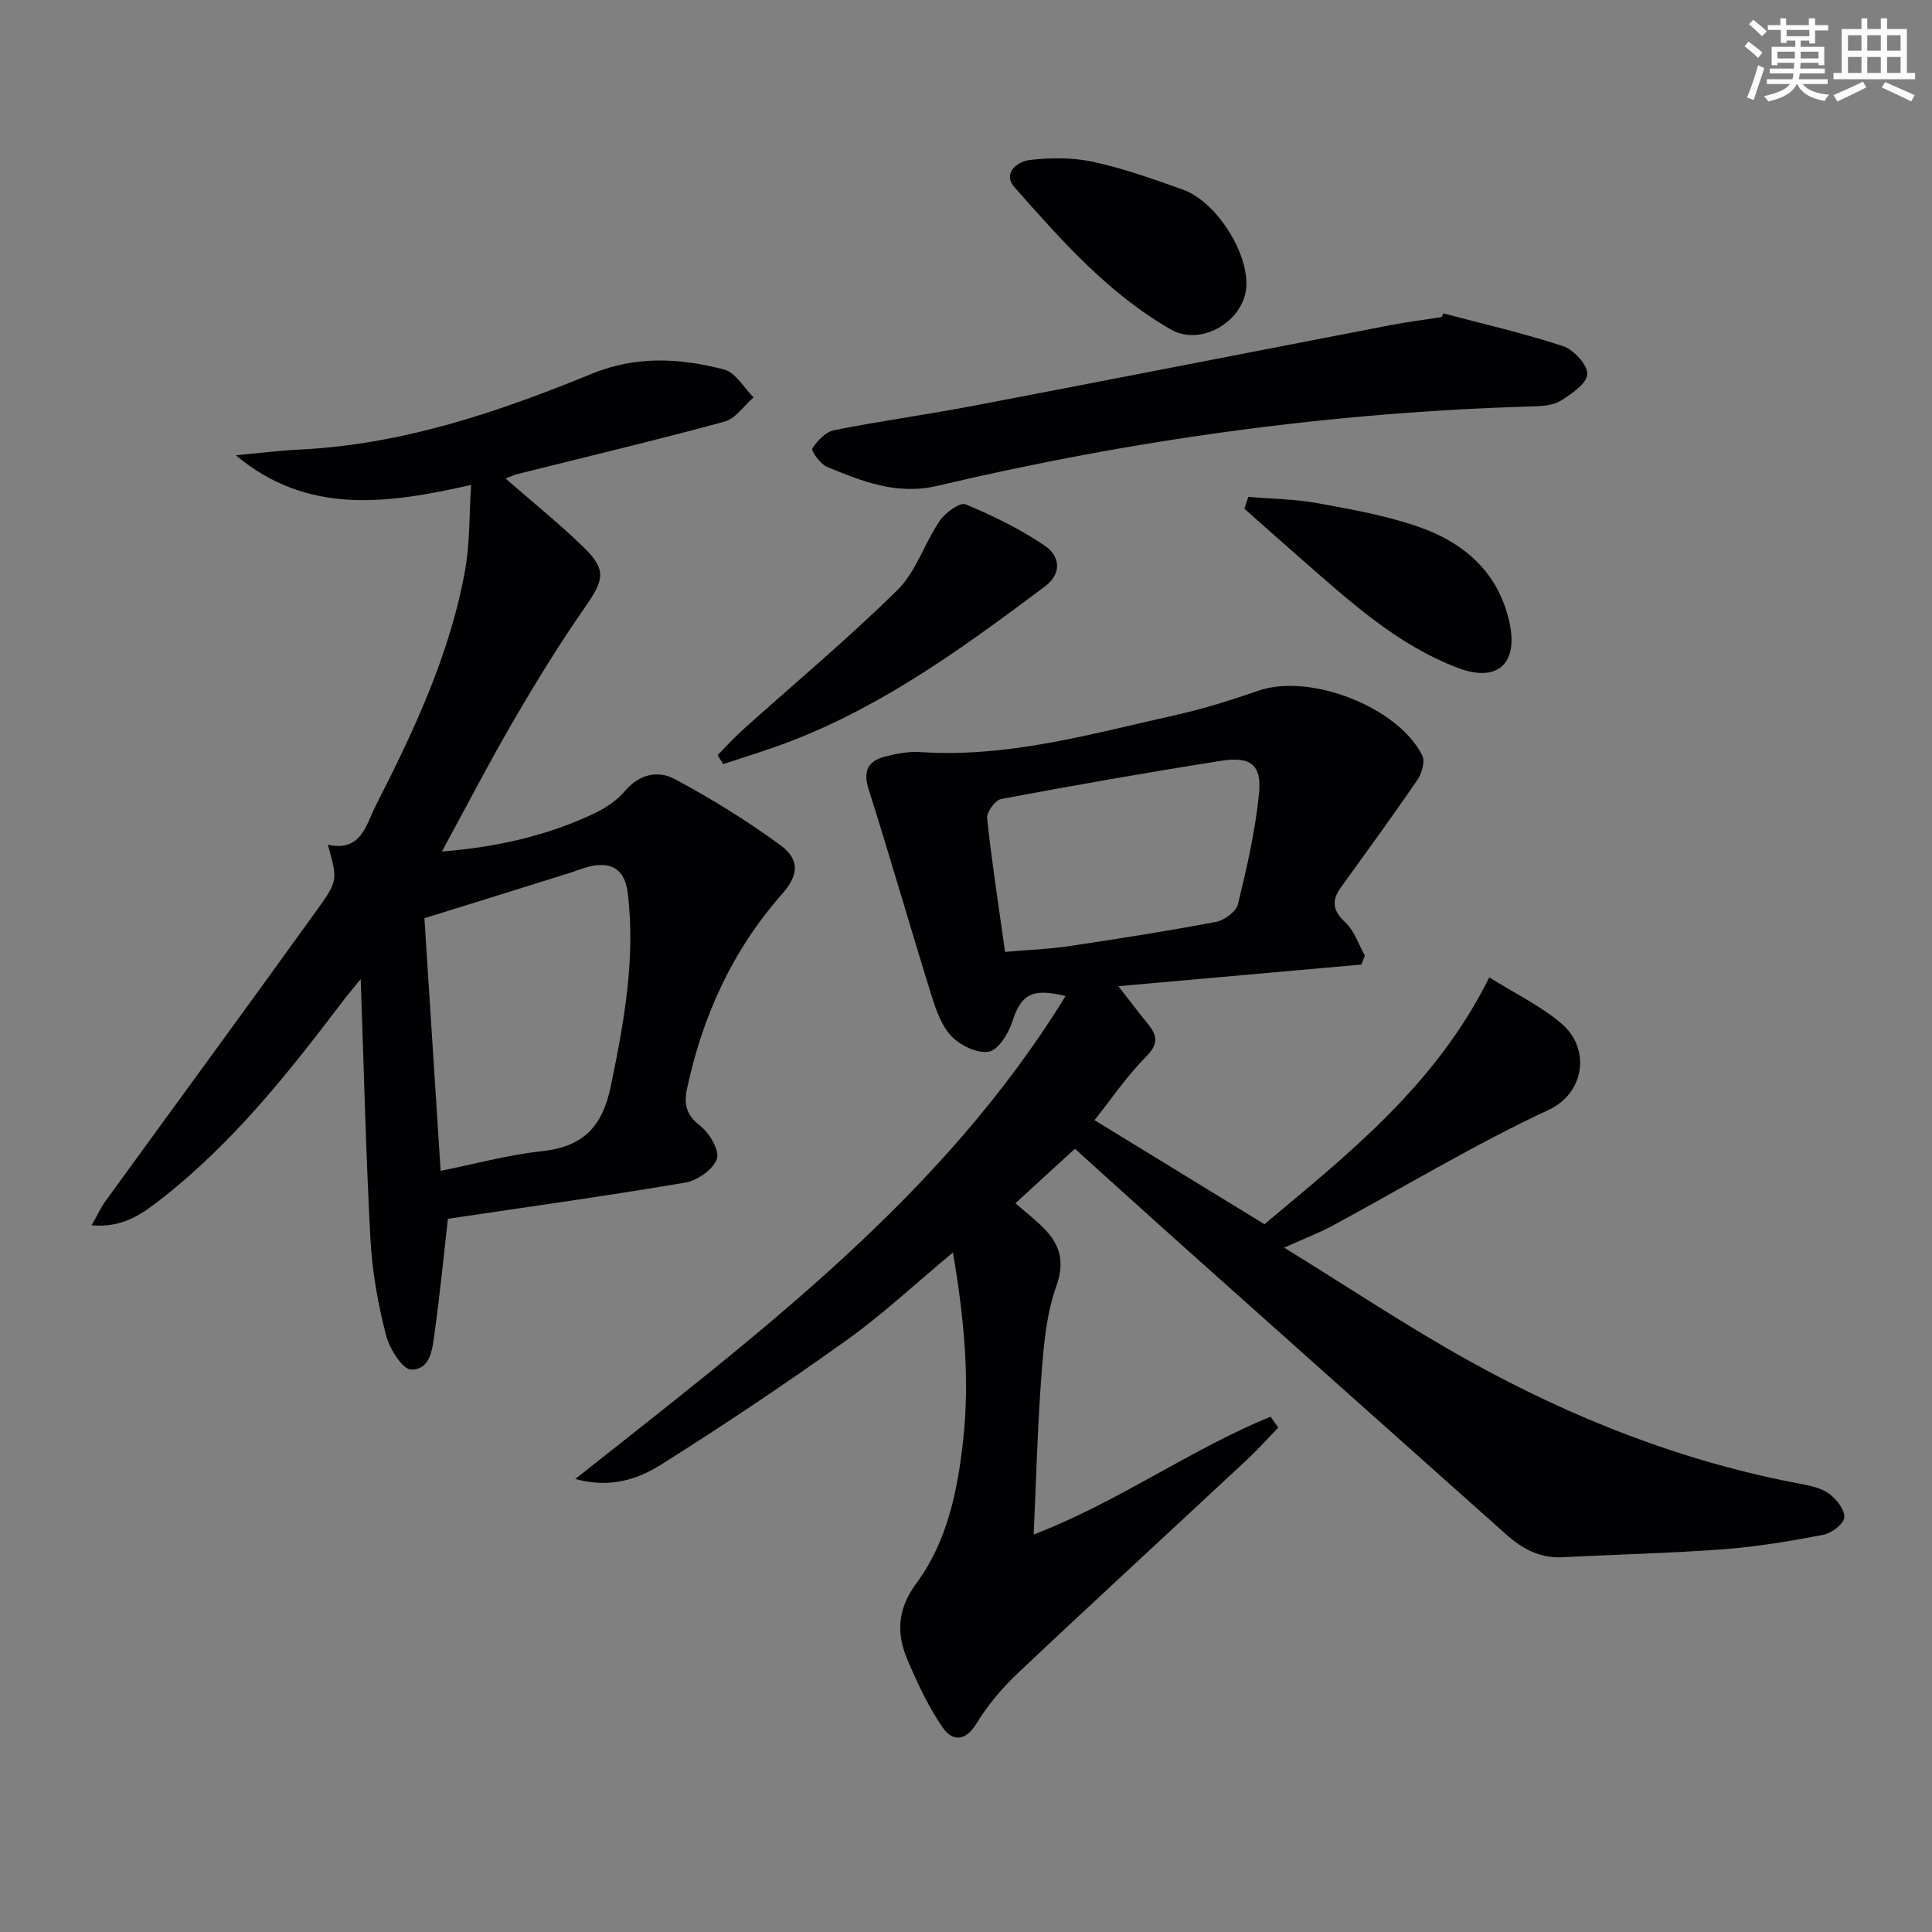
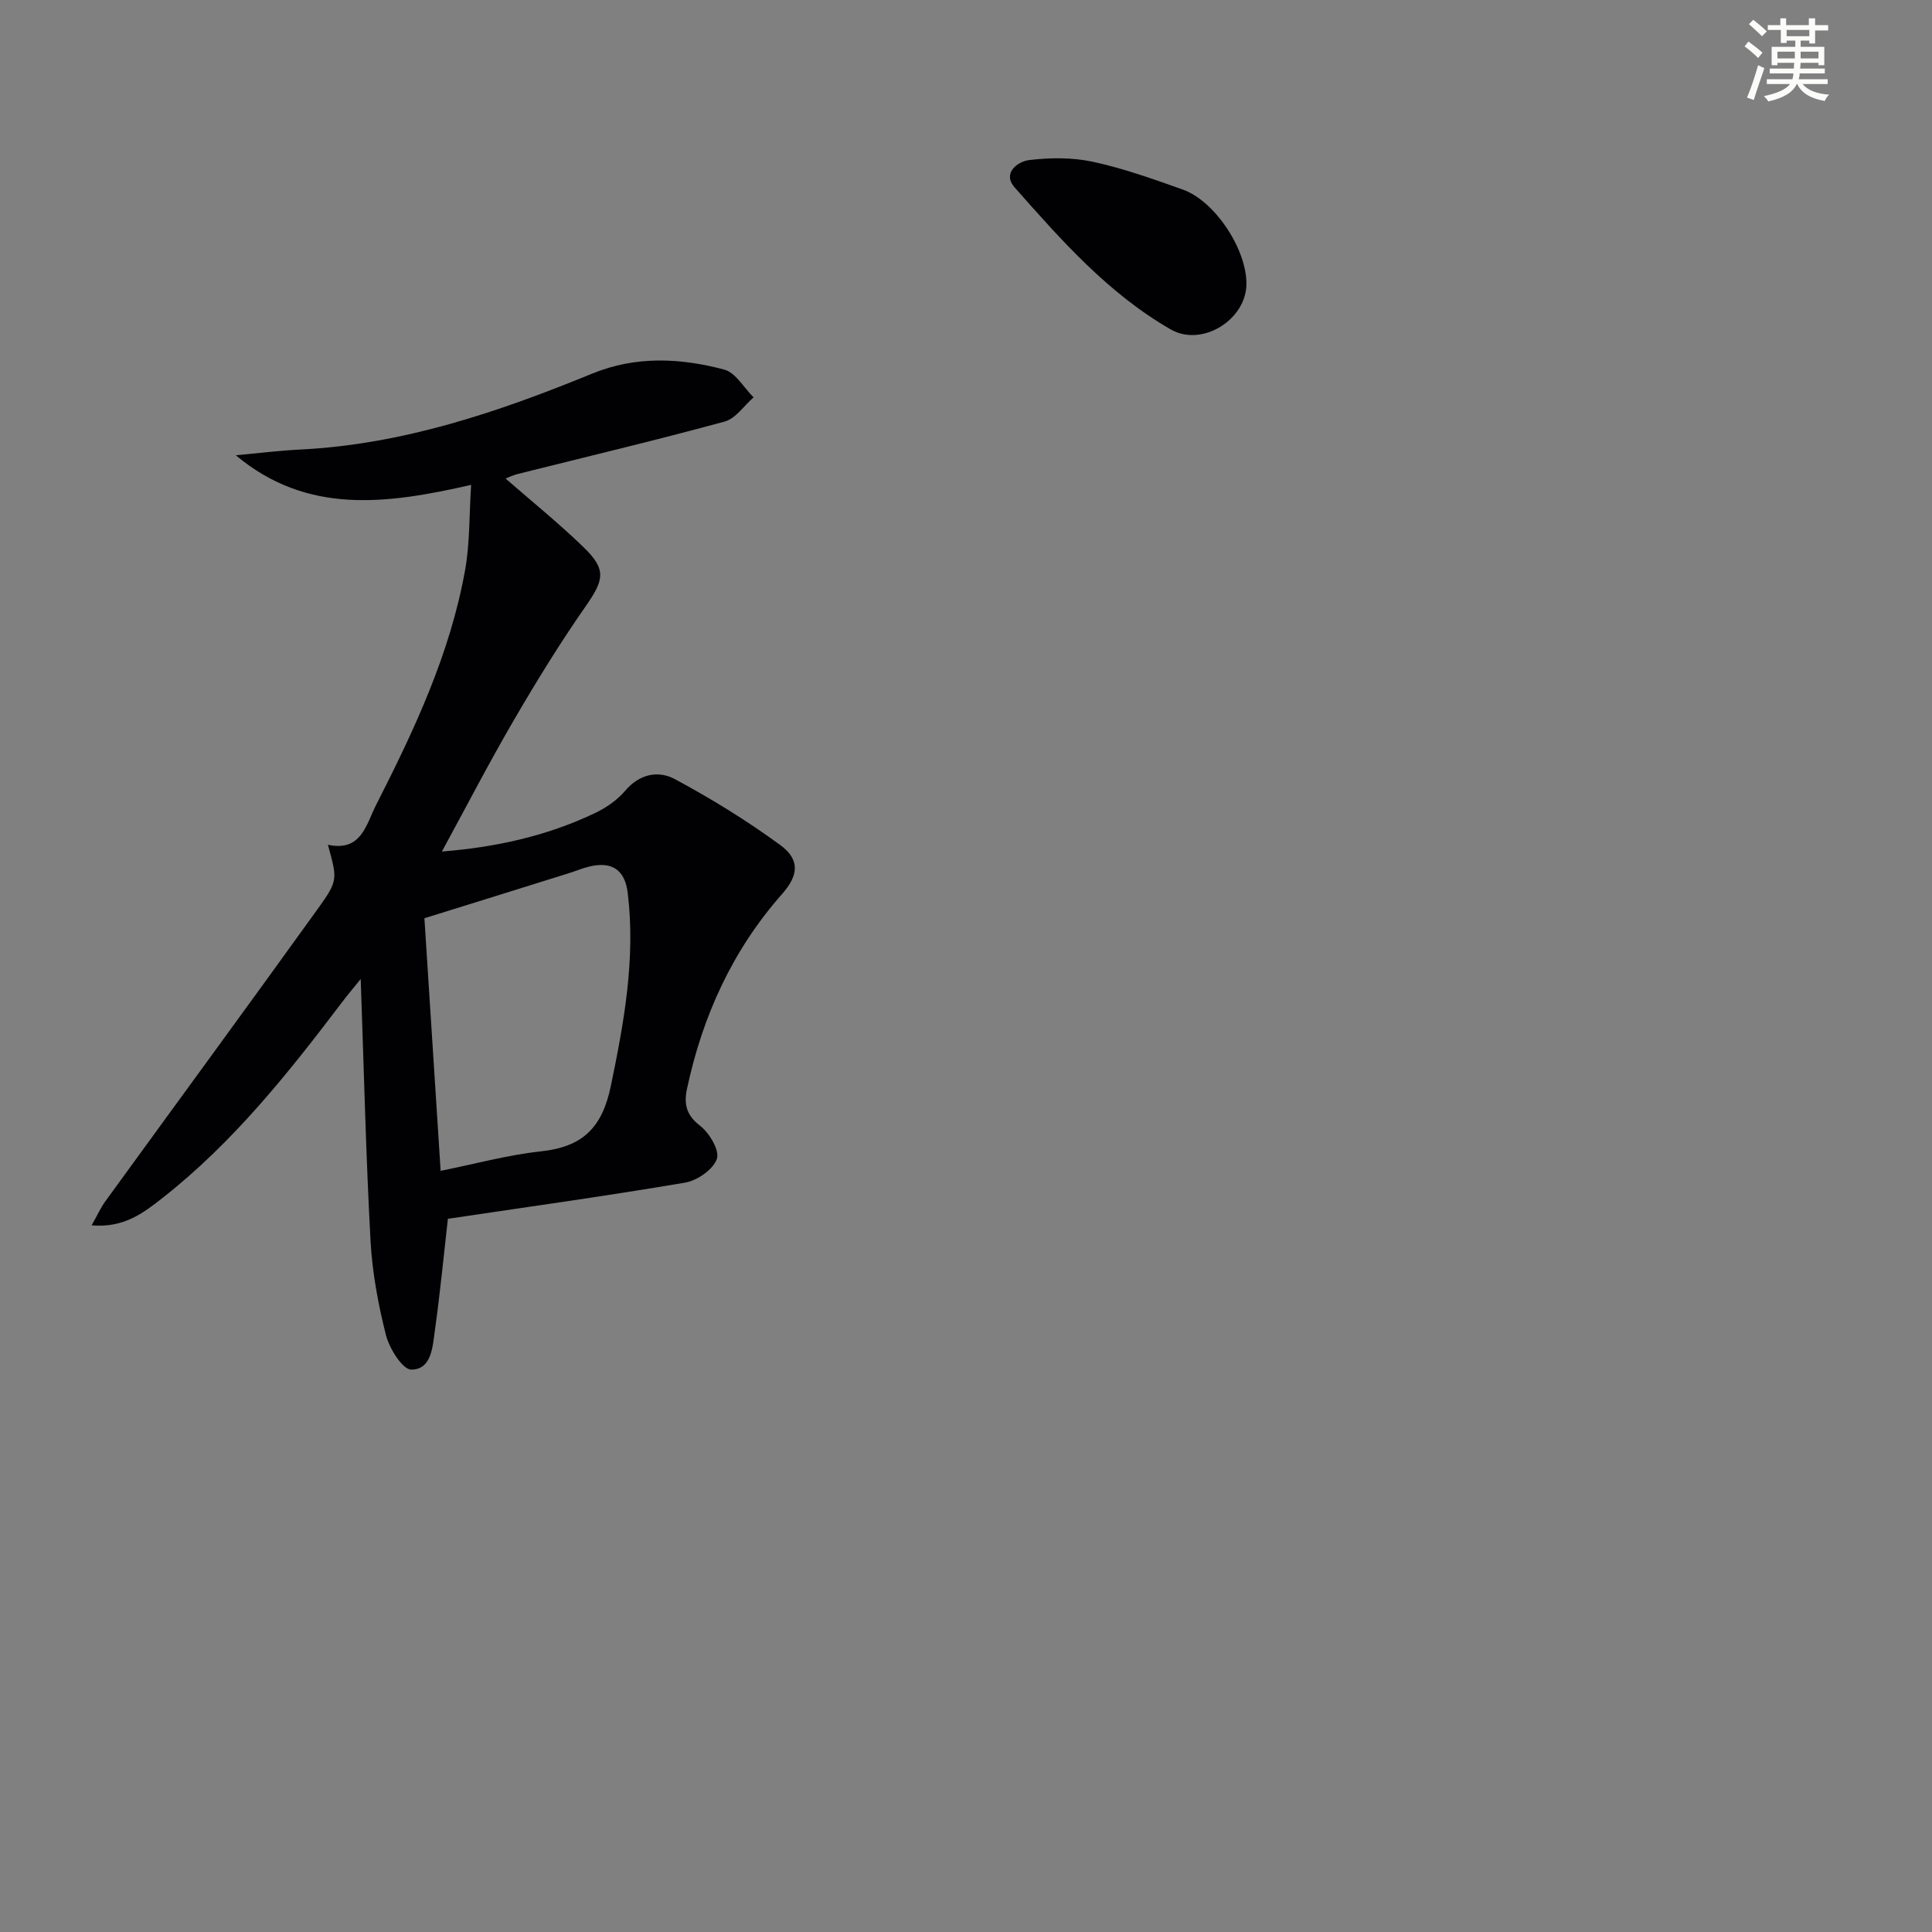
<svg xmlns="http://www.w3.org/2000/svg" enable-background="new 0 0 400 400" viewBox="0 0 400 400">
  <rect x="0" y="0" width="400" height="400" fill="#808080" stroke="none" />
  <g fill="#010103">
-     <path d="m222.55 237.84c-4.48 4.1-8.37 7.67-12.32 11.28 1.87 1.61 3.53 2.96 5.1 4.41 3.82 3.54 5.38 7.16 3.36 12.79-2.03 5.68-2.58 12.01-3.05 18.11-.83 10.88-1.1 21.8-1.63 33.28 17.58-6.77 32.39-17.59 49.05-24.4.53.75 1.07 1.5 1.6 2.25-2.16 2.23-4.23 4.55-6.5 6.67-15.82 14.75-31.75 29.38-47.48 44.23-3.24 3.06-6.21 6.6-8.52 10.39-2.3 3.79-5.02 3.65-6.94.88-2.96-4.27-5.21-9.11-7.27-13.91-2.39-5.56-2.25-10.57 1.82-16.08 6.33-8.58 8.48-19.02 9.64-29.54 1.41-12.8.17-25.44-2.11-38.89-7.74 6.44-14.52 12.79-22.01 18.15-12.56 8.98-25.41 17.59-38.48 25.81-4.79 3.01-10.47 4.92-17.7 2.94 37.81-29.99 75.97-58.43 101.51-100-7.17-1.71-9.22-.29-11.11 5.52-.78 2.38-2.87 5.67-4.8 6.01-2.36.41-5.81-1.25-7.65-3.13-2.07-2.12-3.22-5.37-4.15-8.33-4.44-14.25-8.55-28.6-13.06-42.83-1.19-3.76-.2-5.86 3.32-6.79 2.38-.62 4.93-1.11 7.36-.95 18.22 1.22 35.53-3.8 52.98-7.69 5.8-1.29 11.51-3.12 17.14-5.05 10.56-3.62 28.79 3.36 33.82 13.45.61 1.23-.08 3.67-.98 4.99-5.15 7.54-10.54 14.92-15.88 22.33-1.98 2.75-1.68 4.81.94 7.25 1.86 1.73 2.72 4.52 4.02 6.84-.23.62-.46 1.25-.7 1.87-17.26 1.54-34.53 3.08-50.33 4.48 1.66 2.12 3.85 5 6.13 7.82 1.92 2.38 2.25 4.1-.34 6.72-4.13 4.18-7.48 9.13-10.72 13.2 11.99 7.34 23.26 14.24 35.18 21.54 17.22-14.44 35.42-28.7 46.55-51.1 5.11 3.21 10.51 5.8 14.93 9.55 6.15 5.22 4.78 14.41-2.61 17.86-15.33 7.15-29.89 15.96-44.8 24.01-2.72 1.47-5.63 2.57-9.99 4.53 13.42 8.27 25.42 16.28 37.98 23.27 21.58 12.02 44.4 21.02 68.81 25.61 2.09.39 4.4.87 6.04 2.07 1.53 1.12 3.3 3.37 3.13 4.93-.14 1.38-2.66 3.26-4.38 3.59-6.83 1.3-13.74 2.46-20.67 2.98-11.07.83-22.18 1.07-33.27 1.65-4.68.25-8.36-1.77-11.67-4.72-22.99-20.48-45.96-40.97-68.92-61.48-6.92-6.19-13.8-12.45-20.37-18.37zm-14.46-40.76c5.07-.44 9.21-.59 13.29-1.2 10.14-1.52 20.28-3.1 30.35-5.01 1.75-.33 4.2-2.12 4.58-3.66 1.83-7.52 3.57-15.14 4.35-22.83.61-6.01-1.69-7.83-7.8-6.87-15.23 2.4-30.42 5.07-45.57 7.91-1.23.23-3.05 2.71-2.92 3.96.96 9.04 2.36 18.02 3.72 27.7z" />
    <path d="m104.67 99.07c5.44 4.75 10.99 9.23 16.1 14.17 4.85 4.69 4.32 6.78.44 12.35-5.3 7.6-10.17 15.52-14.84 23.54-5.15 8.84-9.86 17.95-14.88 27.17 11.02-.87 21.6-3.17 31.55-7.89 2.35-1.11 4.71-2.7 6.37-4.66 2.99-3.55 6.9-4.28 10.32-2.44 7.53 4.05 14.88 8.57 21.78 13.62 4.19 3.07 3.82 6.31.4 10.18-10.26 11.62-16.45 25.23-19.67 40.29-.67 3.14-.19 5.45 2.71 7.68 1.93 1.49 4.08 5.11 3.47 6.86-.76 2.19-4.06 4.48-6.57 4.91-16.33 2.77-32.74 5.05-49.12 7.49-.88 7.76-1.62 15.49-2.7 23.17-.47 3.34-.67 8.05-4.88 8.05-1.81 0-4.54-4.37-5.25-7.17-1.62-6.39-2.83-13-3.19-19.57-.95-17.59-1.36-35.21-2.03-54.13-1.71 2.12-2.88 3.5-3.97 4.95-11.07 14.61-22.48 28.93-37.02 40.35-3.99 3.14-8.08 6.29-14.72 5.7 1.17-2.06 1.86-3.62 2.83-4.96 14.65-20.18 29.41-40.29 43.97-60.53 4.3-5.98 4.06-6.15 2.12-13.3 6.92 1.49 7.88-4.13 10-8.29 7.93-15.57 15.35-31.37 18.43-48.73.96-5.43.81-11.06 1.22-17.49-17.57 4.01-33.97 6.21-48.72-6.13 4.46-.41 8.9-.97 13.37-1.19 21.24-1.06 41-7.76 60.42-15.72 9.07-3.71 18.26-3.24 27.34-.83 2.36.63 4.06 3.76 6.07 5.75-1.98 1.72-3.71 4.39-5.99 5.01-14.2 3.87-28.54 7.27-42.82 10.85-.92.22-1.8.66-2.54.94zm-16.8 91.04c1.08 16.85 2.2 34.18 3.36 52.3 6.9-1.38 13.79-3.28 20.8-4.04 8.56-.93 12.64-4.83 14.44-13.54 2.75-13.26 5.13-26.38 3.5-39.93-.58-4.81-3.26-6.61-7.92-5.5-1.44.34-2.83.94-4.25 1.38-10.07 3.16-20.16 6.29-29.93 9.33z" />
-     <path d="m298.81 64.88c8.29 2.2 16.68 4.1 24.81 6.79 2.2.73 5.1 3.88 5.01 5.79-.09 1.95-3.25 4.09-5.48 5.49-1.56.98-3.8 1.13-5.75 1.19-41.66 1.19-82.73 6.86-123.25 16.43-8.49 2.01-15.6-.91-22.89-3.89-1.4-.57-3.38-3.33-3.07-3.83 1.01-1.62 2.79-3.45 4.56-3.8 9.61-1.91 19.34-3.23 28.96-5.07 28.68-5.47 57.32-11.1 85.99-16.63 3.58-.69 7.2-1.14 10.8-1.71.1-.26.2-.51.31-.76z" />
-     <path d="m148.57 156.34c1.72-1.74 3.36-3.57 5.17-5.2 10.72-9.63 21.82-18.88 32.07-28.99 3.86-3.8 5.6-9.69 8.75-14.32 1.14-1.68 4.19-3.9 5.34-3.42 5.73 2.38 11.4 5.16 16.52 8.65 2.88 1.97 3.62 5.57-.05 8.33-16.5 12.37-33.13 24.53-52.58 32.04-4.61 1.78-9.37 3.2-14.06 4.78-.39-.61-.77-1.24-1.16-1.87z" />
    <path d="m258.06 58.78c-.04 7.45-9.21 13.13-15.66 9.43-12.91-7.41-22.65-18.45-32.34-29.42-2.6-2.95.63-5.36 3.03-5.65 4.34-.52 8.96-.56 13.21.36 6.3 1.36 12.44 3.57 18.54 5.73 6.68 2.35 13.26 12.35 13.22 19.55z" />
-     <path d="m258.45 102.87c4.81.41 9.68.46 14.4 1.32 7 1.27 14.1 2.54 20.79 4.86 9.53 3.3 16.69 9.51 18.91 19.99 1.78 8.4-2.55 12.32-10.64 9.27-12.53-4.72-22.27-13.65-32.16-22.28-4.06-3.54-8.07-7.13-12.11-10.7.27-.82.54-1.64.81-2.46z" />
  </g>
  <path d="m361.2 9.6.8-1c.9.7 1.9 1.4 2.9 2.3l-.9 1.1c-1-1-2-1.8-2.8-2.4zm.5 10.6c.9-2.1 1.6-4.3 2.3-6.7.4.2.8.4 1.3.6-.7 2.1-1.5 4.3-2.2 6.6zm.4-15.2.9-.9c1 .8 2 1.6 2.8 2.4l-1 1c-.9-.9-1.8-1.7-2.7-2.5zm12.5-1.2h1.2v1.4h2.7v1.1h-2.7v2.7h-1.2v-.6h-1.8v1.3h4.9v3.8h-1.2v-.5h-3.7c0 .4-.1.9-.1 1.2h5.1v1h-5.2c0 .5-.1.9-.2 1.2h6v1h-5.2c1.1 1.3 2.9 2 5.5 2.2-.4.4-.7.8-.9 1.3-2.9-.5-4.8-1.6-5.7-3.5h-.1c-.8 1.7-2.7 2.9-5.9 3.6-.2-.4-.6-.8-.9-1.1 2.8-.6 4.6-1.4 5.4-2.5h-4.8v-1h5.3c.1-.3.2-.7.2-1.2h-4.9v-1h5c0-.4 0-.8.1-1.2h-3.5v.5h-1.2v-3.8h4.9v-1.3h-1.8v.5h-1.2v-2.7h-2.7v-1h2.6v-1.4h1.2v1.4h4.7v-1.4zm-6.6 8.3h3.6c0-.4 0-.9 0-1.4h-3.6zm1.9-4.6h4.7v-1.3h-4.7zm6.6 3.2h-3.7v1.4h3.7z" fill="#fbfcfa" />
-   <path d="m385.3 3.8h1.3v2.2h2.8v-2.2h1.3v2.2h4.1v9.1h1.7v1.3h-16.9v-1.3h1.7v-9.1h4.1v-2.2zm.4 13.1.7 1.2c-1.8.9-3.8 1.9-6 2.9-.2-.4-.5-.8-.8-1.3 2.3-1 4.3-1.9 6.1-2.8zm-3.1-6.4h2.8v-3.2h-2.8zm0 4.6h2.8v-3.3h-2.8zm4-4.6h2.8v-3.2h-2.8zm0 4.6h2.8v-3.3h-2.8zm3.7 1.9c2.1.9 4.1 1.8 6.1 2.7l-.7 1.3c-2.2-1.1-4.2-2-6.1-2.9zm3.2-9.7h-2.8v3.2h2.8zm-2.8 7.8h2.8v-3.3h-2.8z" fill="#fbfcfa" />
</svg>